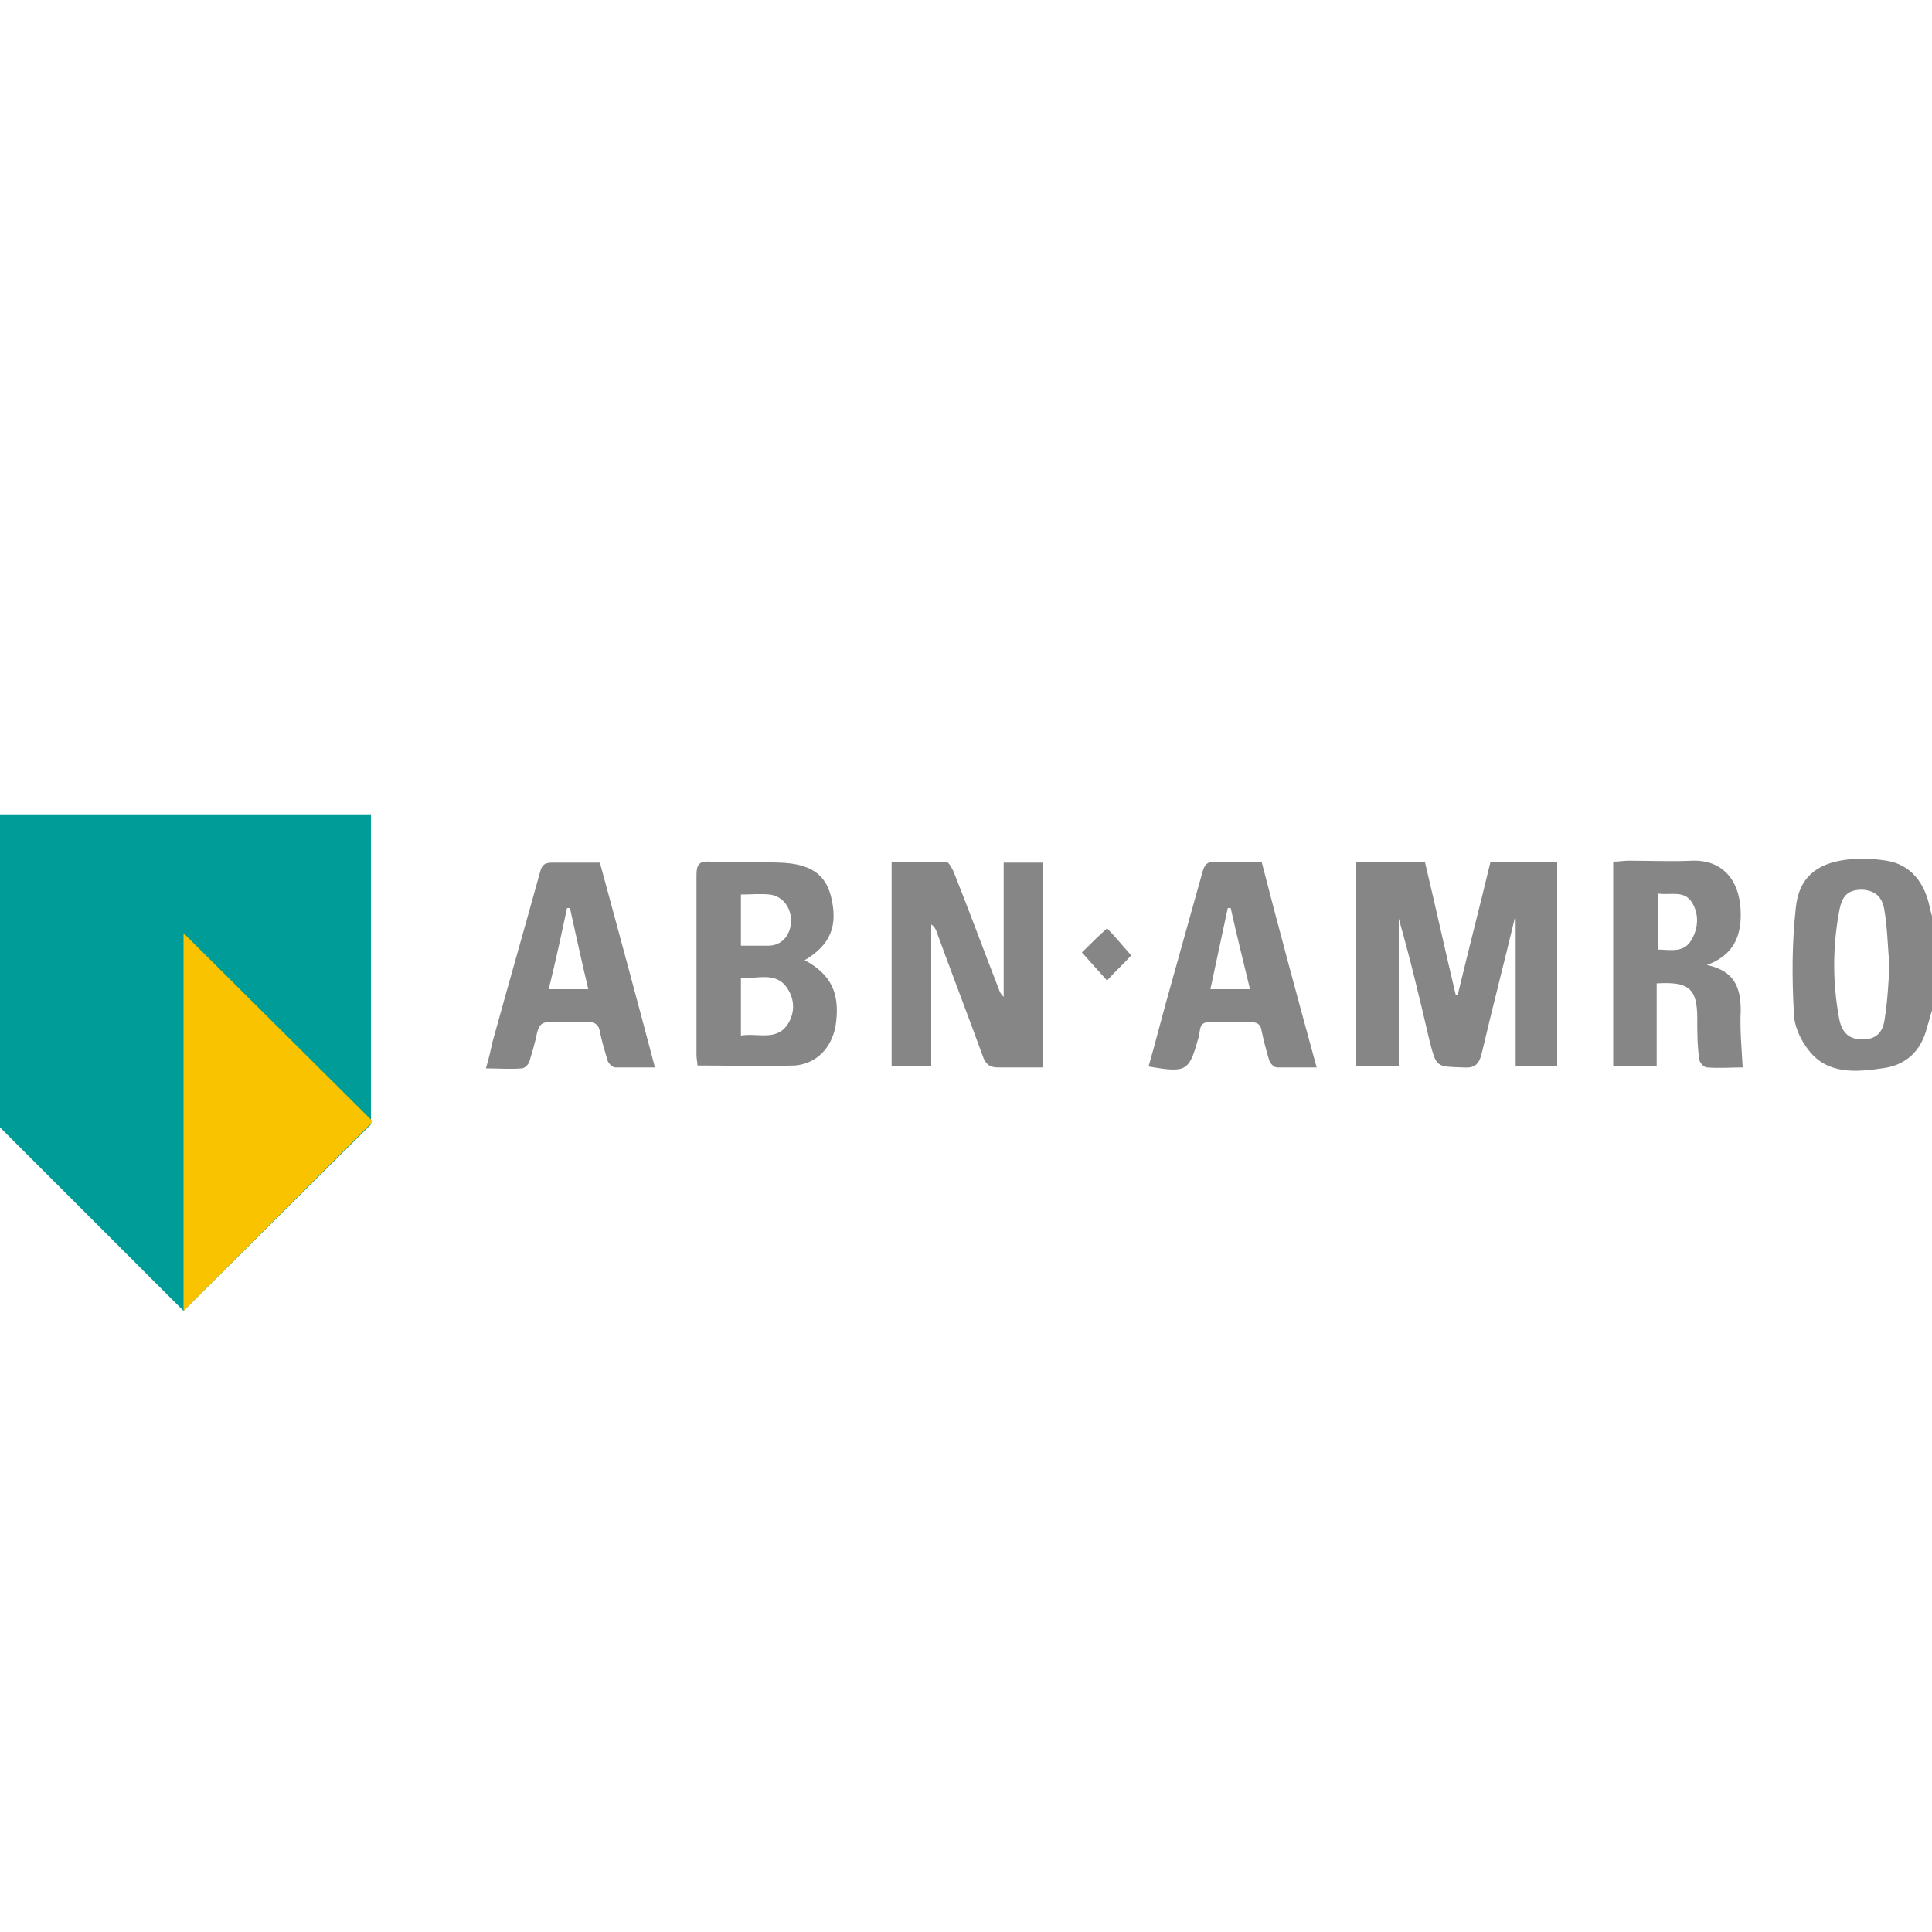
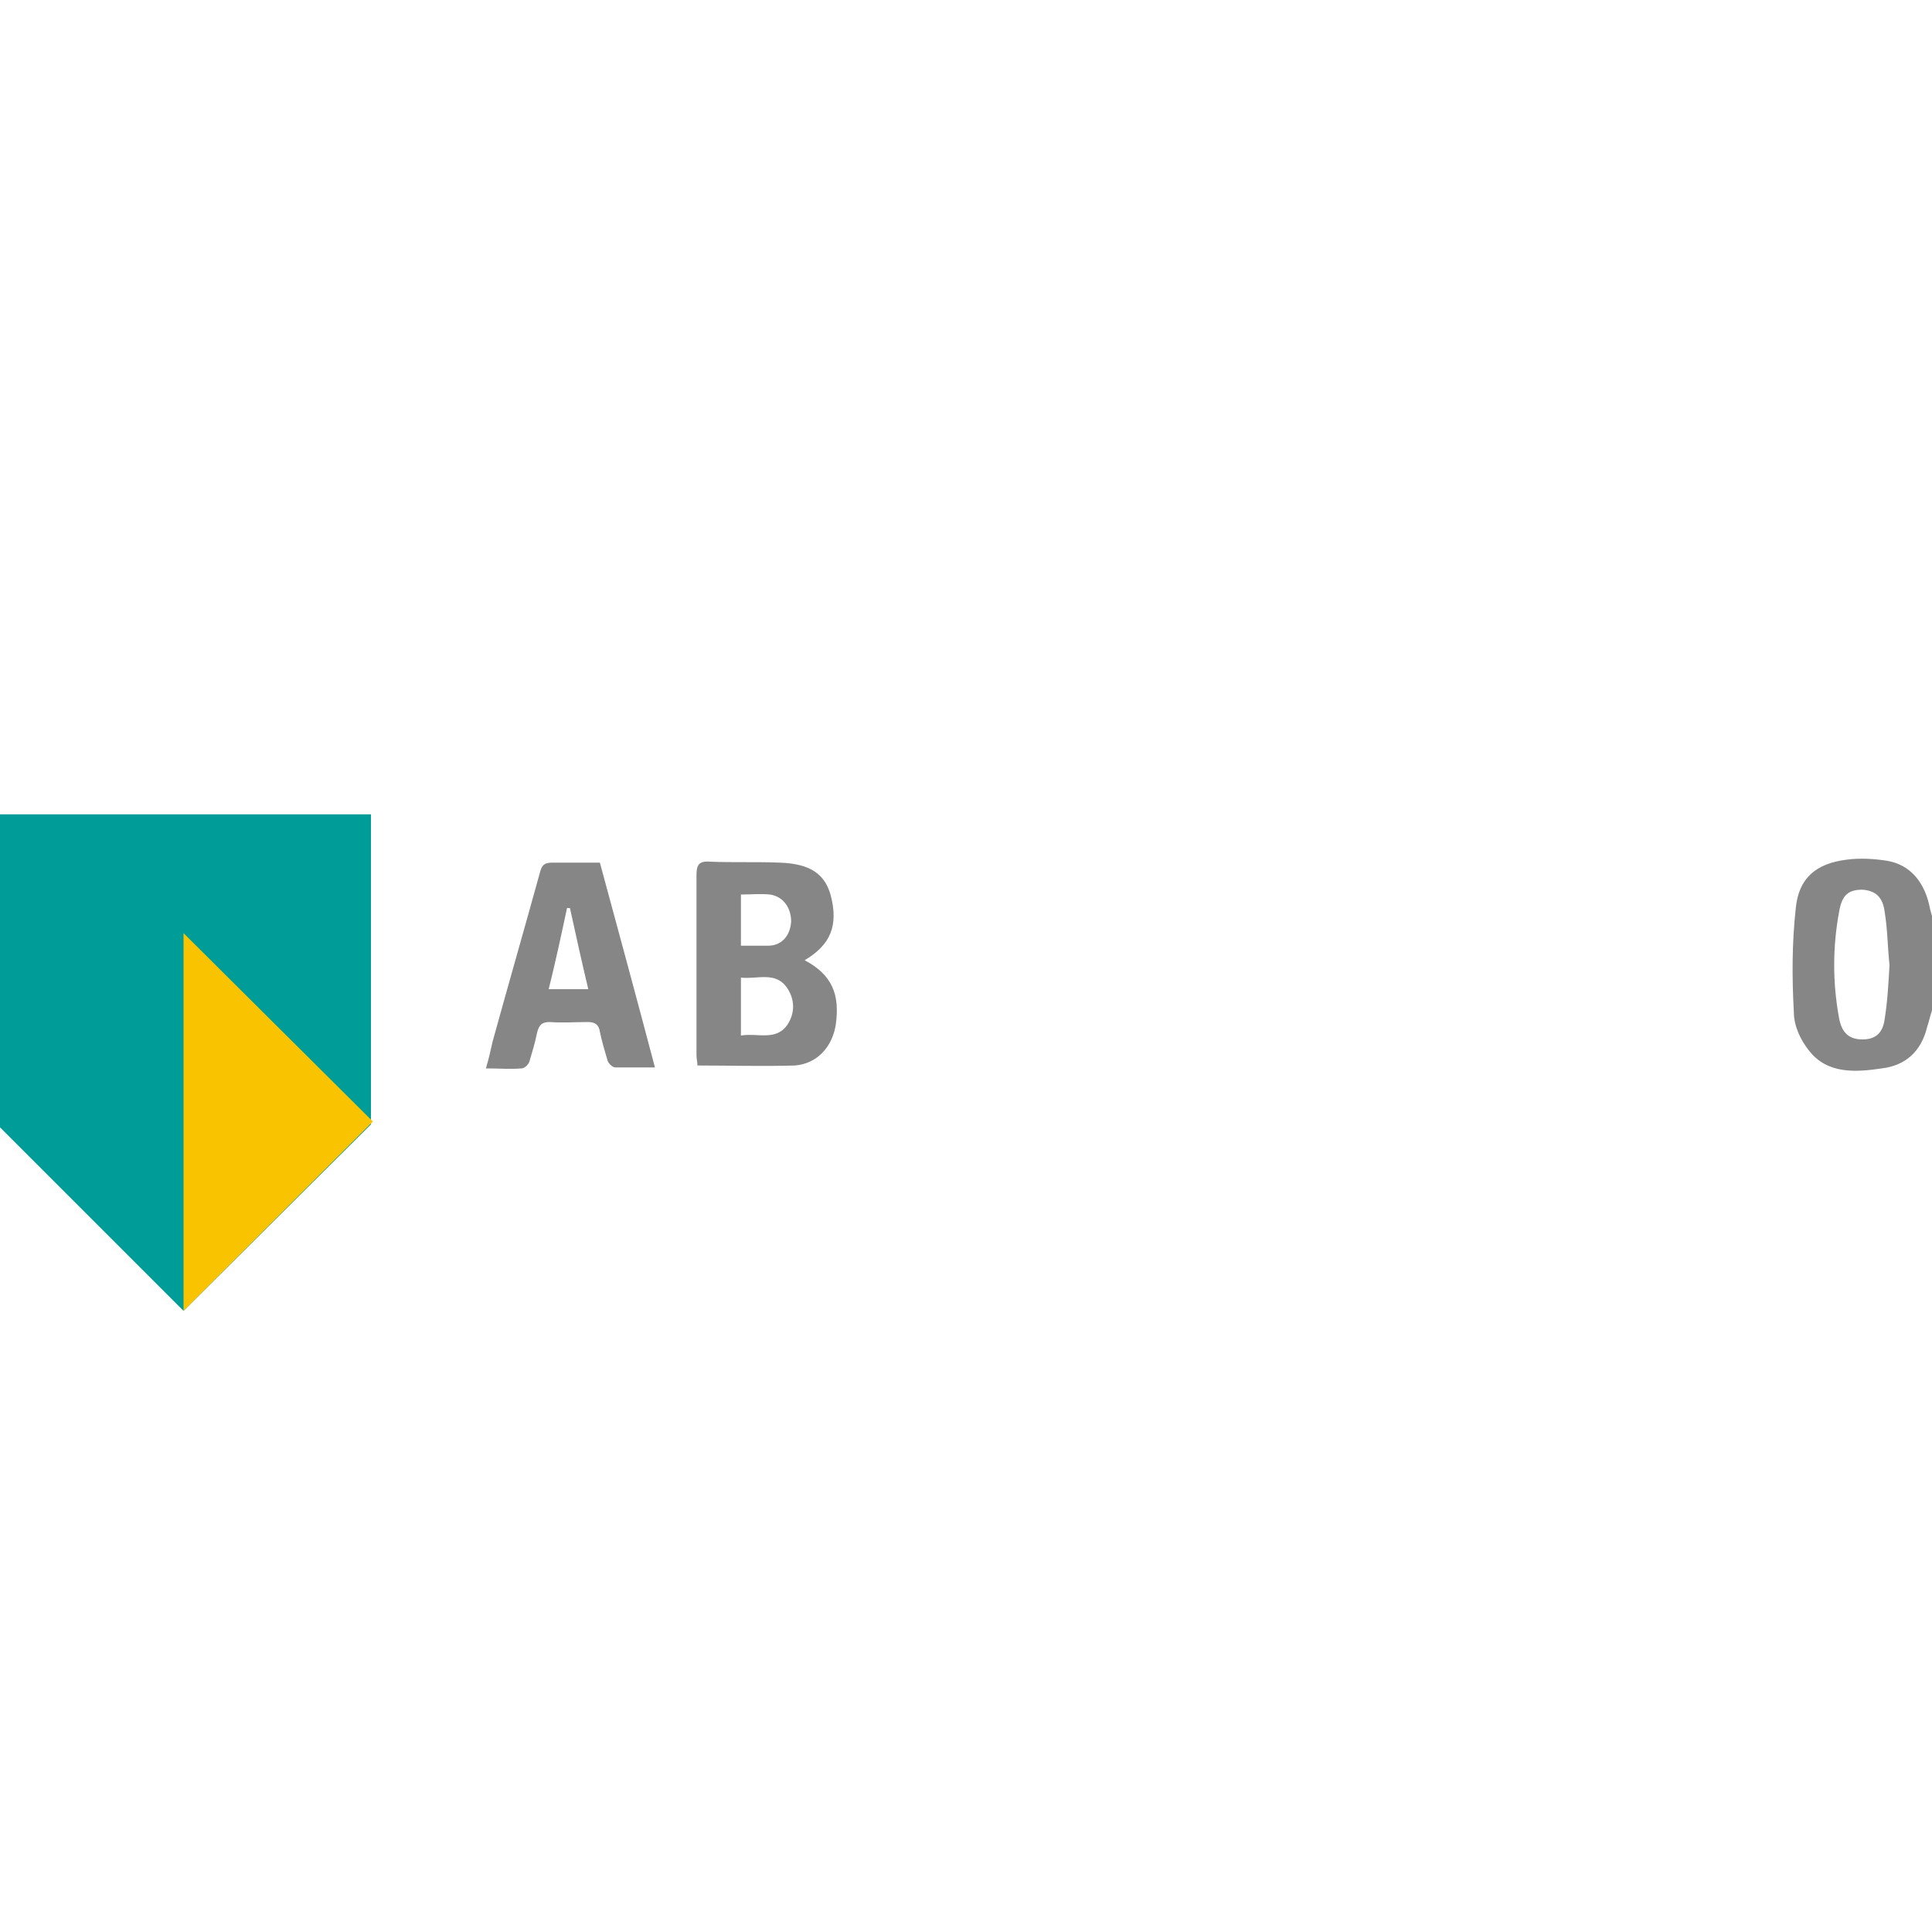
<svg xmlns="http://www.w3.org/2000/svg" version="1.1" id="Laag_1" x="0px" y="0px" width="200px" height="200px" viewBox="0 0 200 200" style="enable-background:new 0 0 200 200;" xml:space="preserve">
  <style type="text/css">
	.st0{fill:#009C98;}
	.st1{fill:#868686;}
	.st2{fill:#FAC300;}
</style>
  <g>
    <polygon class="st0" points="0,84.3 38.4,84.3 38.4,116.4 19,135.7 0,116.7  " />
    <g>
      <path class="st1" d="M200,104.6c-0.2,0.6-0.3,1.1-0.5,1.7c-0.6,2.5-2.2,4-4.7,4.3c-2.7,0.4-5.6,0.6-7.5-1.8    c-0.9-1.1-1.6-2.6-1.6-4c-0.2-3.6-0.2-7.2,0.2-10.8c0.3-3.1,2.1-4.6,5.2-5c1.4-0.2,2.9-0.1,4.2,0.1c2.5,0.4,4,2.3,4.5,5    c0.1,0.4,0.2,0.7,0.3,1.1C200,98.4,200,101.5,200,104.6z M195.6,99.9c-0.2-1.9-0.2-3.7-0.5-5.5c-0.2-1.6-1-2.2-2.3-2.3    c-1.4,0-2.1,0.5-2.4,2.2c-0.7,3.7-0.7,7.5,0,11.2c0.3,1.5,1.1,2.1,2.4,2.1c1.3,0,2.1-0.6,2.3-2.1    C195.4,103.6,195.5,101.7,195.6,99.9z" />
-       <path class="st1" d="M156.8,95.1c-1.1,4.6-2.3,9.2-3.4,13.9c-0.3,1.2-0.7,1.6-2,1.5c-2.7-0.1-2.7,0-3.4-2.7c-1-4.3-2-8.5-3.2-12.7    c0,5.1,0,10.1,0,15.3c-1.5,0-2.9,0-4.4,0c0-7,0-14,0-21.2c2.3,0,4.7,0,7.1,0c1.1,4.6,2.1,9.2,3.2,13.8c0.1,0,0.1,0,0.2,0    c1.1-4.6,2.3-9.2,3.4-13.8c2.3,0,4.6,0,6.9,0c0,7.1,0,14.1,0,21.2c-1.4,0-2.8,0-4.3,0c0-5.1,0-10.2,0-15.3    C157,95.1,156.9,95.1,156.8,95.1z" />
-       <path class="st1" d="M108,110.5c-1.7,0-3.2,0-4.7,0c-0.8,0-1.2-0.3-1.5-1c-1.6-4.4-3.3-8.8-4.9-13.2c-0.1-0.2-0.2-0.4-0.5-0.6    c0,4.9,0,9.8,0,14.7c-1.4,0-2.7,0-4.1,0c0-7,0-14,0-21.2c1.9,0,3.7,0,5.6,0c0.3,0,0.6,0.6,0.8,1c1.6,4,3.1,8.1,4.7,12.2    c0.1,0.3,0.2,0.5,0.5,0.8c0-4.6,0-9.3,0-13.9c1.4,0,2.8,0,4.1,0C108,96.3,108,103.3,108,110.5z" />
      <path class="st1" d="M72.2,110.3c0-0.3-0.1-0.7-0.1-1.1c0-6.2,0-12.4,0-18.6c0-1,0.2-1.5,1.4-1.4c2.4,0.1,4.8,0,7.2,0.1    c3.2,0.1,4.7,1.2,5.3,3.4c0.8,3.1,0,5.1-2.7,6.7c2.8,1.5,3.7,3.5,3.2,6.8c-0.4,2.2-1.9,3.9-4.2,4.1    C78.9,110.4,75.6,110.3,72.2,110.3z M76.7,101.2c0,2.1,0,4,0,6c1.7-0.3,3.6,0.6,4.8-1.1c0.8-1.2,0.8-2.6,0-3.8    C80.3,100.5,78.4,101.4,76.7,101.2z M76.7,92.6c0,1.8,0,3.5,0,5.3c1,0,1.9,0,2.8,0c1.4,0,2.3-1,2.4-2.5c0-1.4-0.8-2.6-2.2-2.8    C78.7,92.5,77.7,92.6,76.7,92.6z" />
-       <path class="st1" d="M180.4,110.5c-1.2,0-2.4,0.1-3.7,0c-0.3,0-0.8-0.5-0.8-0.9c-0.2-1.4-0.2-2.8-0.2-4.2c0-3.1-0.9-3.8-4.2-3.6    c0,2.8,0,5.7,0,8.6c-1.6,0-3,0-4.5,0c0-7,0-14,0-21.2c0.5,0,1.1-0.1,1.6-0.1c2.2,0,4.4,0.1,6.6,0c3-0.1,5,1.9,5,5.6    c0,2.3-0.8,4.2-3.5,5.2c2.9,0.6,3.5,2.4,3.5,4.7C180.1,106.6,180.3,108.5,180.4,110.5z M171.6,92.5c0,2,0,3.9,0,5.8    c1.3,0,2.7,0.4,3.5-1c0.7-1.2,0.8-2.6,0.1-3.8C174.4,92.1,173,92.7,171.6,92.5z" />
-       <path class="st1" d="M136.3,110.5c-1.5,0-2.8,0-4.1,0c-0.3,0-0.7-0.4-0.8-0.7c-0.3-1-0.6-2.1-0.8-3.1c-0.1-0.7-0.5-0.9-1.2-0.9    c-1.4,0-2.8,0-4.1,0c-0.7,0-1,0.2-1.1,0.9c0,0.2-0.1,0.4-0.1,0.6c-1,3.6-1.2,3.8-5.2,3.1c0.8-2.8,1.5-5.6,2.3-8.4    c1.1-3.9,2.2-7.9,3.3-11.8c0.2-0.7,0.5-1,1.2-1c1.6,0.1,3.2,0,4.9,0C132.4,96.2,134.3,103.2,136.3,110.5z M127.4,94    c-0.1,0-0.2,0-0.3,0c-0.6,2.8-1.2,5.6-1.8,8.4c1.5,0,2.7,0,4.1,0C128.7,99.5,128,96.7,127.4,94z" />
      <path class="st1" d="M67.8,110.5c-1.5,0-2.8,0-4.1,0c-0.3,0-0.7-0.4-0.8-0.7c-0.3-1-0.6-2-0.8-3c-0.1-0.7-0.5-1-1.2-1    c-1.3,0-2.7,0.1-4,0c-0.8,0-1.1,0.3-1.3,1.1c-0.2,1-0.5,2-0.8,3c-0.1,0.3-0.5,0.7-0.8,0.7c-1.2,0.1-2.3,0-3.7,0    c0.3-1,0.5-1.9,0.7-2.8c1.6-5.8,3.3-11.7,4.9-17.5c0.2-0.8,0.5-1,1.3-1c1.6,0,3.2,0,4.9,0C64,96.3,65.9,103.3,67.8,110.5z M59,94    c-0.1,0-0.2,0-0.3,0c-0.6,2.8-1.2,5.6-1.9,8.4c1.4,0,2.7,0,4.1,0C60.2,99.5,59.6,96.7,59,94z" />
-       <path class="st1" d="M117.1,98.9c-0.7,0.8-1.6,1.6-2.5,2.6c-0.9-1-1.7-1.9-2.6-2.9c0.7-0.7,1.6-1.6,2.6-2.5    C115.4,96.9,116.2,97.9,117.1,98.9z" />
    </g>
    <polygon class="st2" points="19,135.7 19,96.6 38.6,116.1  " />
  </g>
</svg>